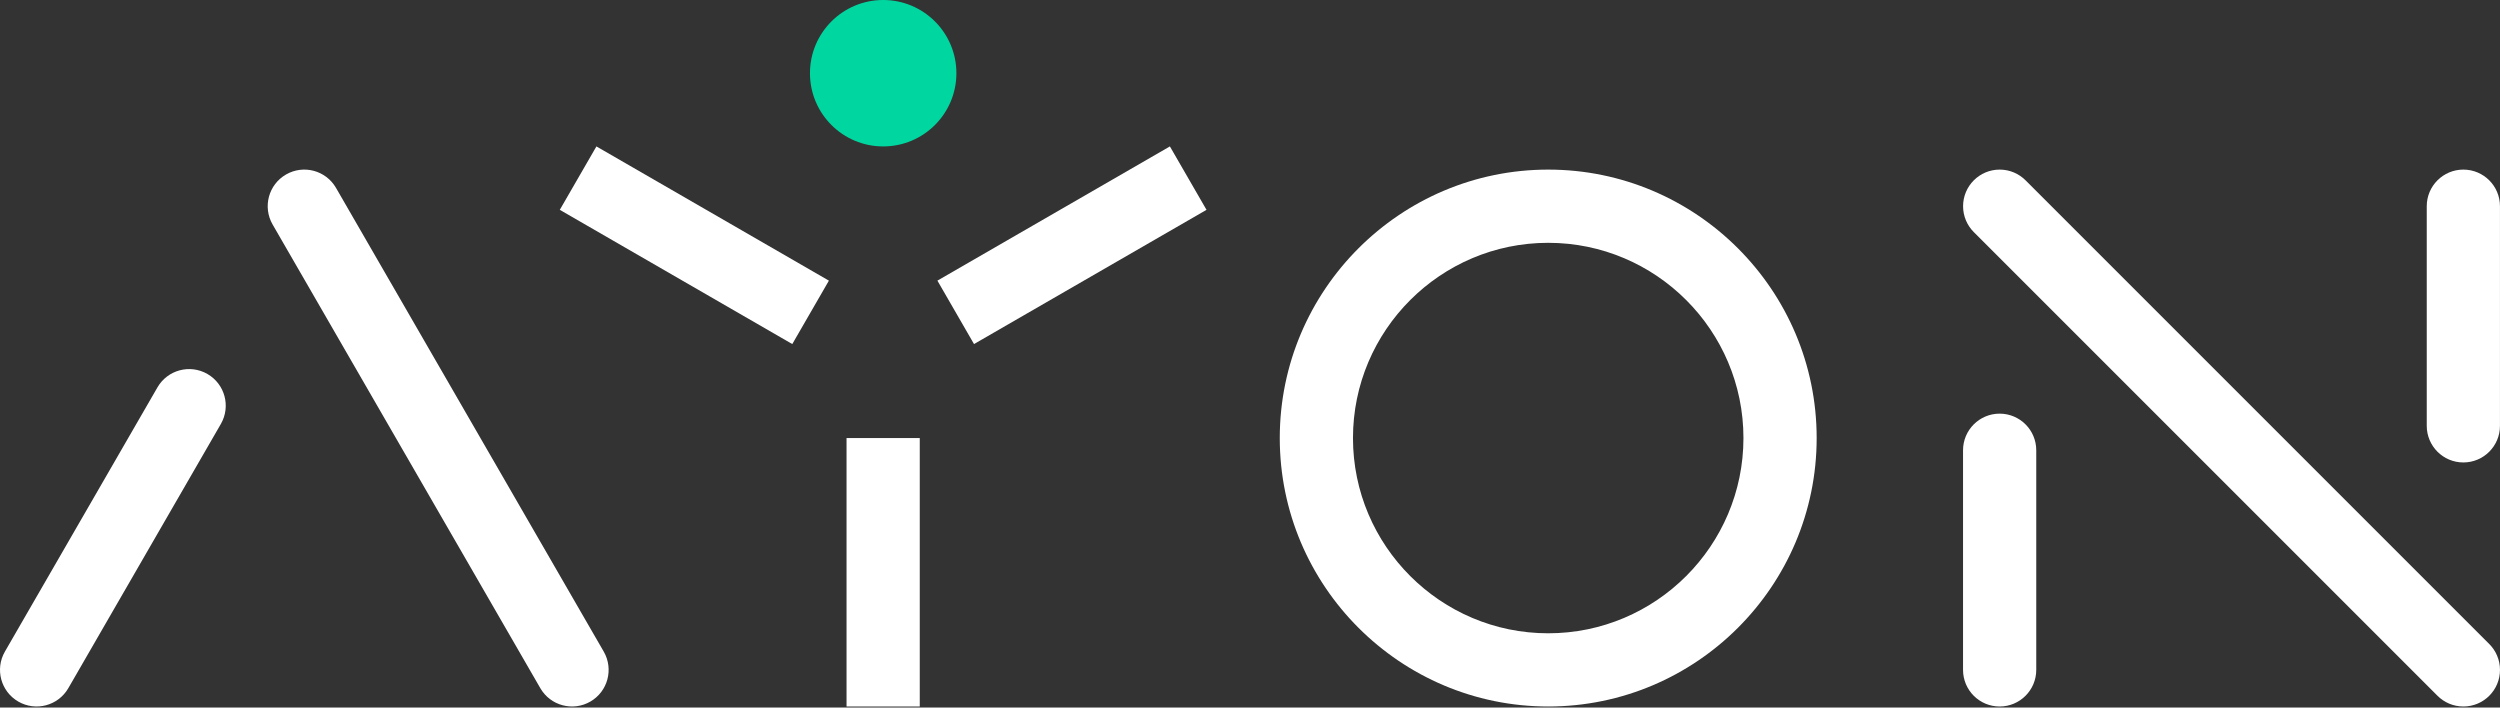
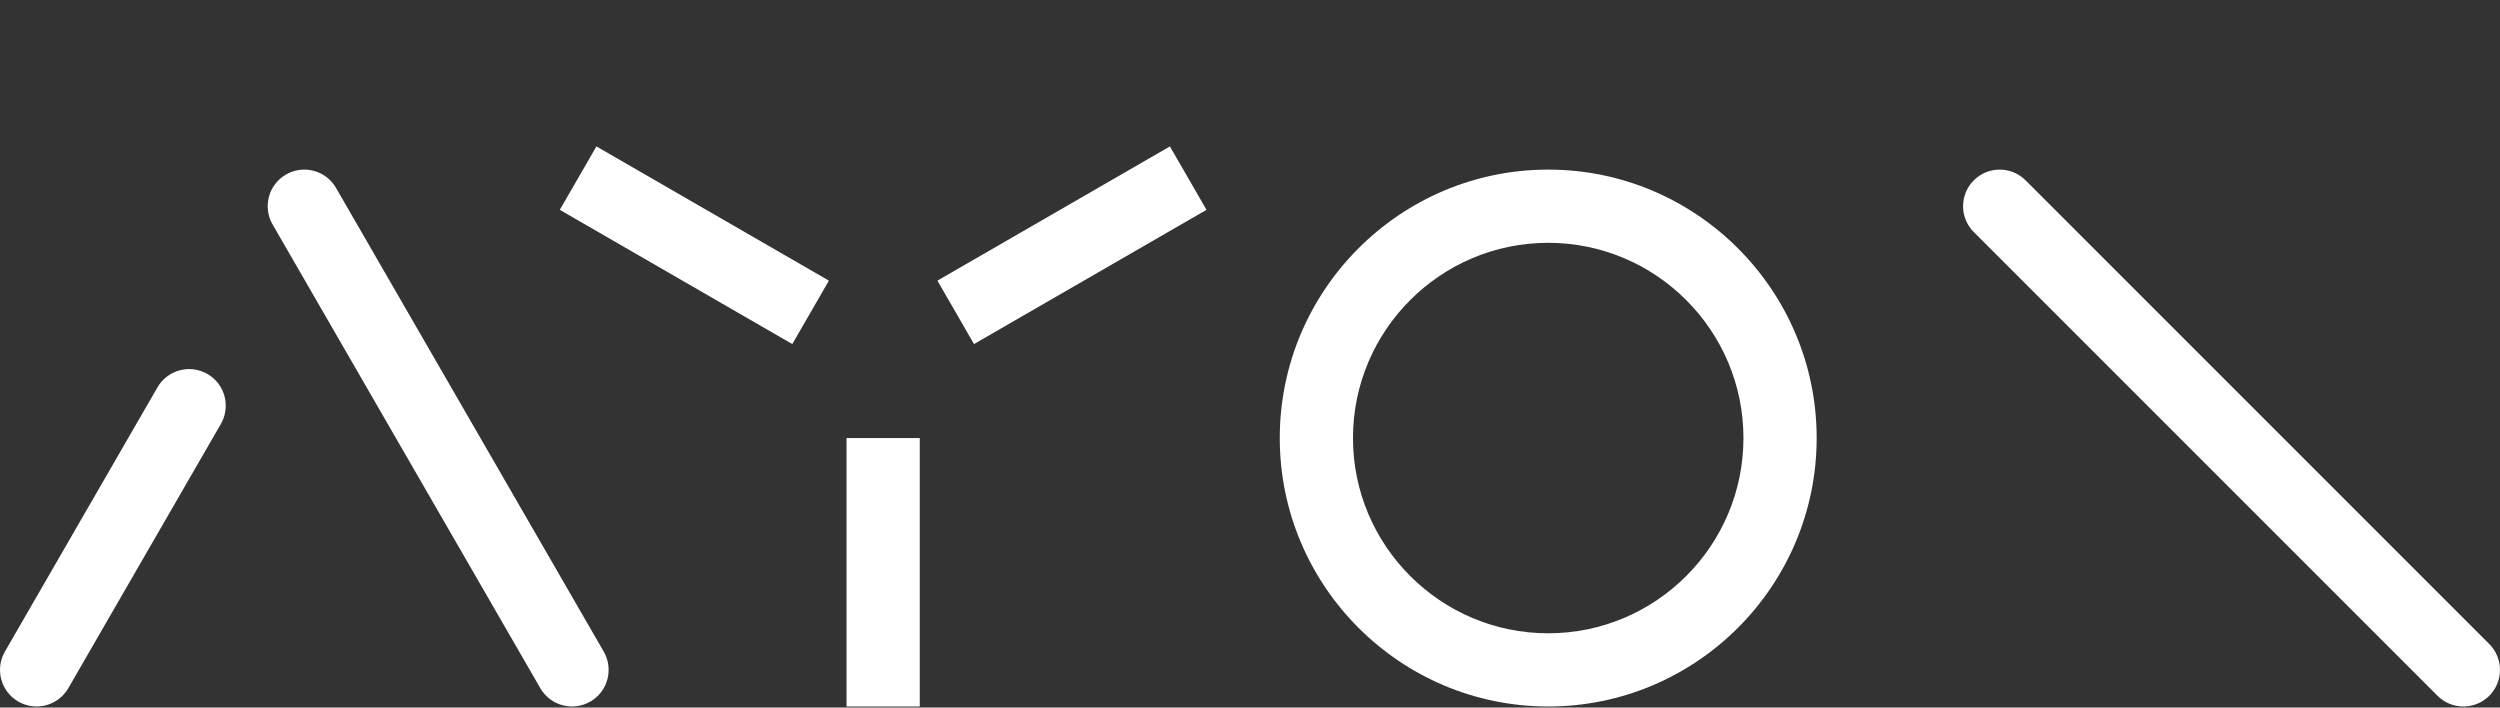
<svg xmlns="http://www.w3.org/2000/svg" width="1000" height="283" viewBox="0 0 1000 283" fill="none">
  <rect x="0" y="0" width="1000" height="283" fill="#333333" stroke="none" />
  <path d="M238.565 58.569L331.559 112.26L316.914 137.624L223.921 83.933L238.565 58.569Z" fill="white" />
  <path d="M467.958 58.568L482.603 83.935L389.607 137.622L374.963 112.255L467.958 58.568Z" fill="white" />
  <path d="M338.617 175.221H367.903V282.601H338.617V175.221Z" fill="white" />
-   <path d="M382.559 29.285C382.559 45.458 369.446 58.571 353.273 58.571C337.1 58.571 323.988 45.458 323.988 29.285C323.988 13.113 337.1 -7.24792e-05 353.273 -7.24792e-05C369.446 -7.24792e-05 382.559 13.113 382.559 29.285Z" fill="#00D7A0" />
  <path d="M619.286 97.127C576.224 97.127 541.191 132.159 541.191 175.221C541.191 218.283 576.224 253.316 619.286 253.316C662.348 253.316 697.38 218.283 697.38 175.221C697.38 132.159 662.348 97.127 619.286 97.127ZM619.286 282.601C560.075 282.601 511.906 234.432 511.906 175.221C511.906 116.011 560.075 67.841 619.286 67.841C678.496 67.841 726.666 116.011 726.666 175.221C726.666 234.432 678.496 282.601 619.286 282.601Z" fill="white" />
-   <path d="M799.859 165.459C791.774 165.459 785.216 172.015 785.216 180.102V267.959C785.216 276.046 791.774 282.601 799.859 282.601C807.944 282.601 814.502 276.046 814.502 267.959V180.102C814.502 172.015 807.944 165.459 799.859 165.459Z" fill="white" />
-   <path d="M985.343 67.839C977.258 67.839 970.7 74.394 970.7 82.482V170.338C970.7 178.426 977.258 184.981 985.343 184.981C993.428 184.981 999.986 178.426 999.986 170.338V82.482C999.986 74.394 993.428 67.839 985.343 67.839Z" fill="white" />
  <path d="M995.691 257.593L810.241 72.143C807.59 69.488 803.925 67.84 799.876 67.84C791.788 67.84 785.233 74.398 785.233 82.483C785.233 86.534 786.878 90.197 789.533 92.85L974.986 278.298C977.636 280.955 981.302 282.6 985.351 282.6C993.436 282.6 999.994 276.045 999.994 267.957C999.994 263.909 998.349 260.243 995.691 257.593Z" fill="white" />
  <path d="M88.337 169.599L27.326 275.273C23.282 282.278 14.328 284.676 7.324 280.633C0.32 276.591 -2.079 267.635 1.965 260.631L62.976 154.957C67.017 147.953 75.974 145.554 82.978 149.597C89.982 153.641 92.381 162.595 88.337 169.599Z" fill="white" />
  <path d="M134.406 75.159L241.491 260.634C245.535 267.638 243.136 276.594 236.132 280.638C229.128 284.679 220.171 282.28 216.13 275.276L109.045 89.802C105.001 82.798 107.4 73.844 114.404 69.8C121.408 65.756 130.363 68.155 134.406 75.159Z" fill="white" />
</svg>